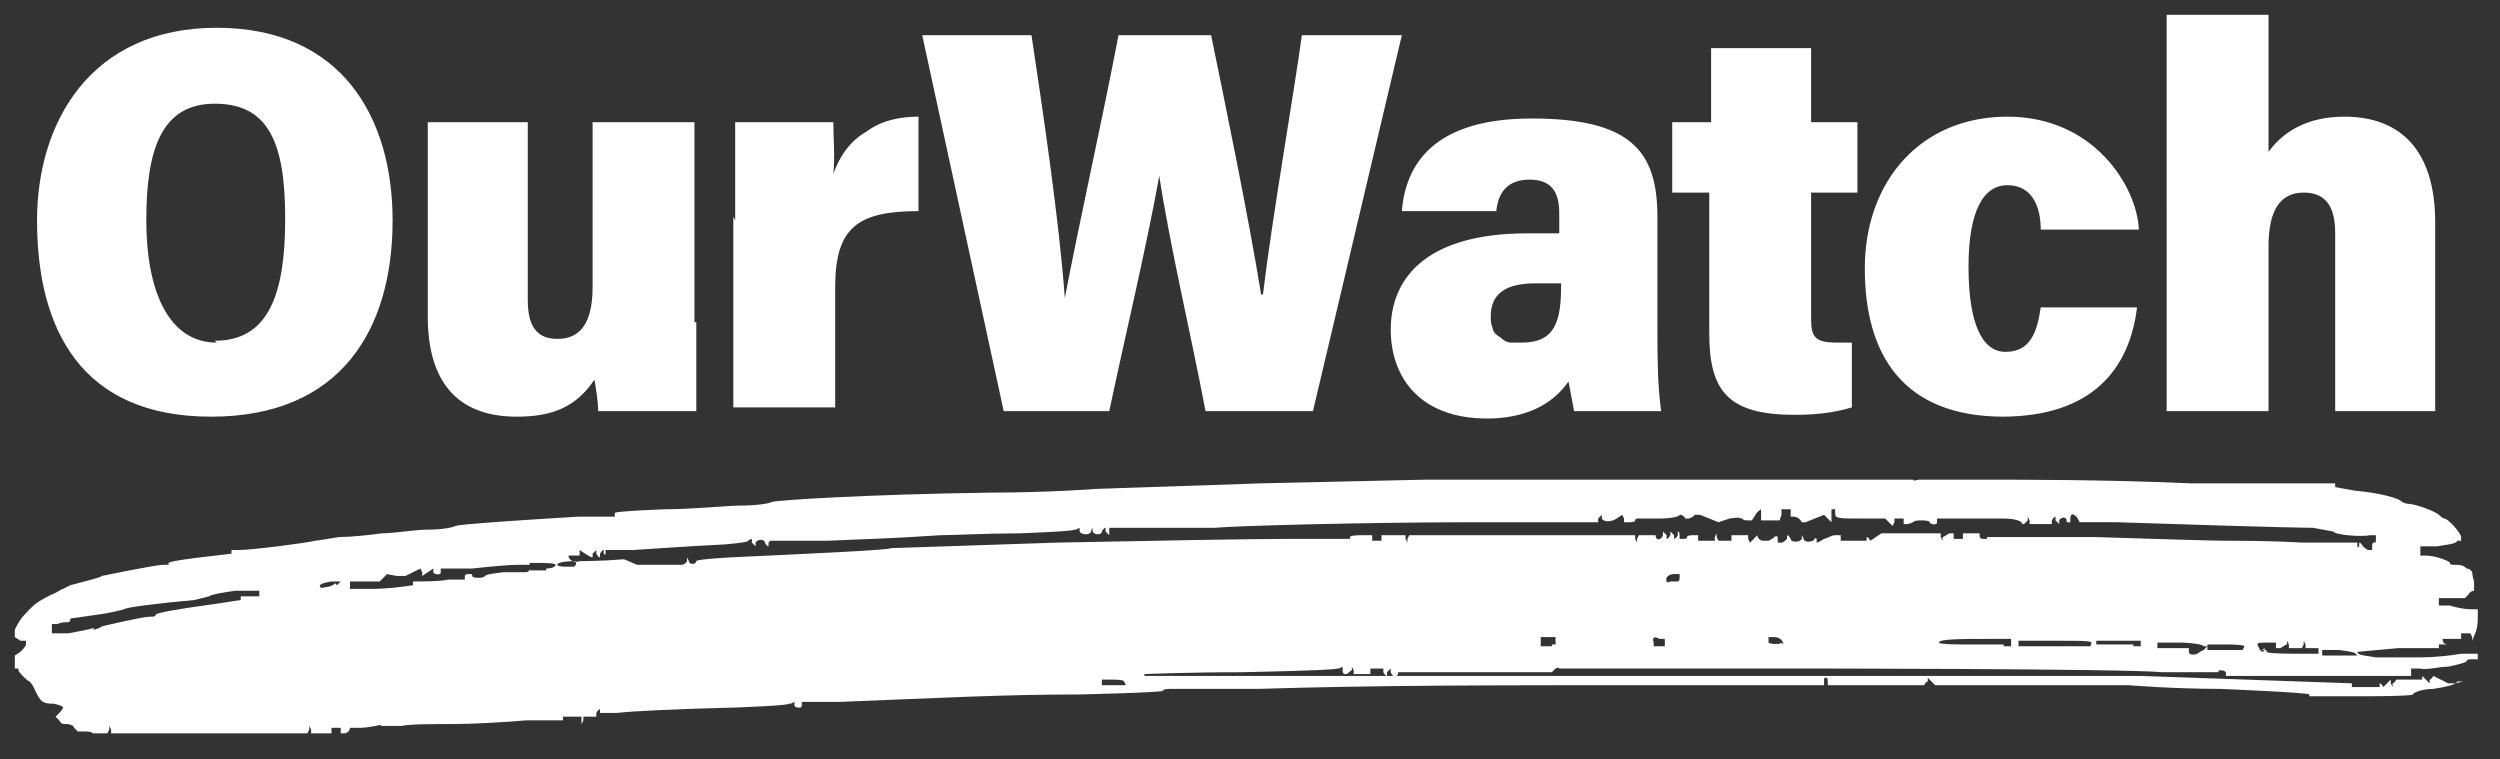
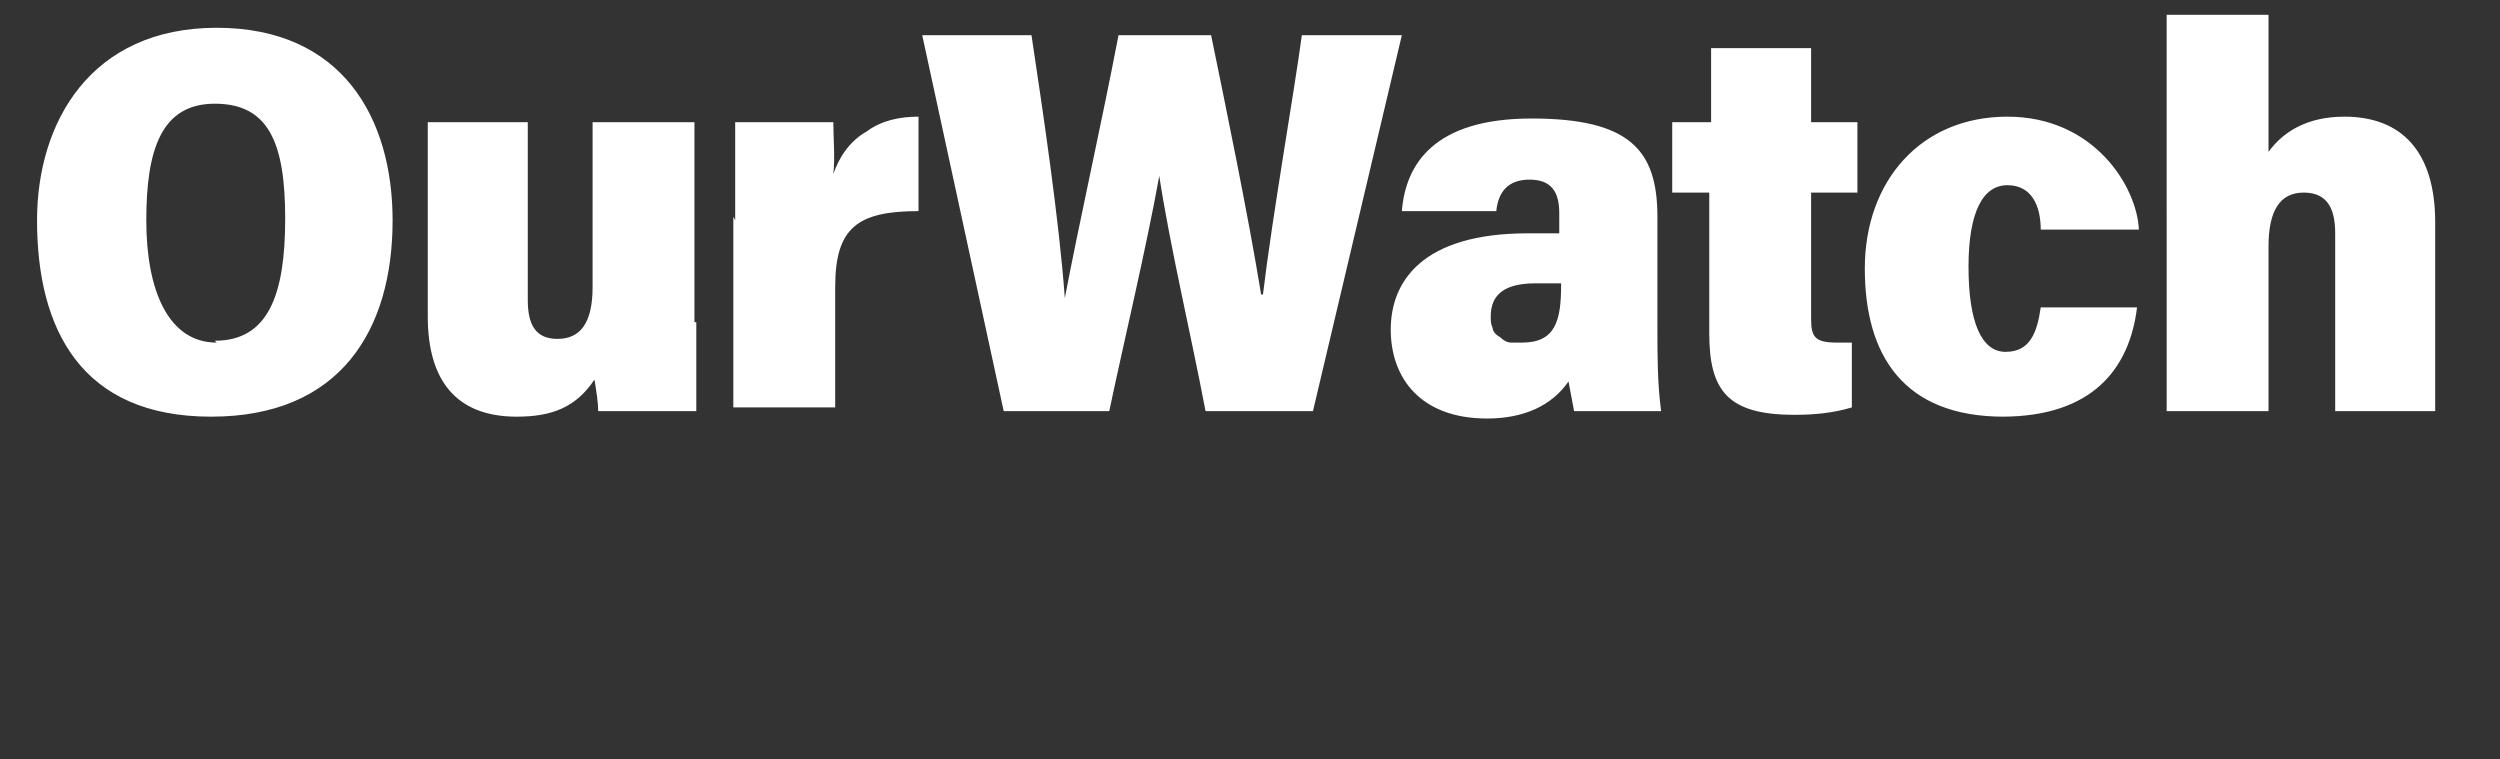
<svg xmlns="http://www.w3.org/2000/svg" id="Layer_1" version="1.1" viewBox="0 0 135 41">
  <rect x="0" y="0" width="135" height="41" fill="#333333" stroke="none" />
  <defs>
    <style>
      .st0 {
        fill: #fff;
      }
    </style>
  </defs>
  <path class="st0" d="M21.2,11.9c0,5.9-2.8,10.6-9.8,10.6S2,17.8,2,11.9C2,6.6,4.9,1.5,11.7,1.5s9.5,4.9,9.5,10.4ZM11.6,18.4c2.9,0,3.8-2.5,3.8-6.6s-.9-6.2-3.8-6.2-3.7,2.5-3.7,6.3,1.2,6.6,3.8,6.6l-.1-.1ZM37.6,17.4v4.8h-5.3c0-.5-.1-1.1-.2-1.7-1,1.5-2.3,2-4.2,2-3.3,0-4.8-2-4.8-5.4V6.6h5.4v9.6c0,1.3.4,2.1,1.6,2.1s1.9-.8,1.9-2.8V6.6h5.5v10.8h.1ZM39.7,11.9v-5.3h5.3c0,.9.1,1.9,0,2.8.3-.9.9-1.8,1.8-2.3.8-.6,1.8-.8,2.8-.8v5.1c-3.3,0-4.5.9-4.5,4.1v6.5h-5.5v-10.3l.1.2ZM54.2,22.2L49.8,1.9h5.9c.6,4,1.5,10,1.8,14.2h0c.8-4.2,2-9.5,2.9-14.2h5c.8,3.9,2,9.7,2.7,14h.1c.5-4.2,1.7-11,2.1-14h5.4l-4.8,20.3h-5.8c-.8-4.2-1.9-8.8-2.5-12.7h0c-.7,3.9-1.9,8.9-2.7,12.7h-5.8.1ZM89.5,17.7c0,1.5,0,3,.2,4.5h-4.7c-.1-.5-.2-1.1-.3-1.6-.9,1.3-2.4,2-4.4,2-3.6,0-5.2-2.2-5.2-4.8s1.7-5.2,7.4-5.2h1.7v-1.1c0-1.1-.4-1.8-1.6-1.8s-1.7.7-1.8,1.7h-5.1c.2-2.5,1.7-5,7-5s6.8,1.7,6.8,5.3v6.1-.1ZM84.3,15.3h-1.4c-2,0-2.4.9-2.4,1.8,0,.2,0,.4.1.6,0,.2.2.4.4.5.2.2.4.3.6.3h.6c1.8,0,2.1-1.2,2.1-3.1v-.4.3ZM90.4,6.6h2V2.6h5.4v4h2.5v3.8h-2.5v6.8c0,1,.2,1.3,1.4,1.3h.8v3.5c-1,.3-2,.4-3.1.4-3.6,0-4.6-1.3-4.6-4.4v-7.6h-2v-3.8h.1ZM108.2,22.5c-5.4,0-7.5-3.3-7.5-8s3-8.2,7.7-8.2,7,3.8,7.1,6.1h-5.3c0-1.3-.5-2.4-1.8-2.4s-2.1,1.4-2.1,4.4.7,4.6,2,4.6,1.7-1,1.9-2.4h5.2c-.4,3.3-2.4,5.9-7.3,5.9h.1ZM122.5.8v7.4c.8-1.1,2.1-1.9,4.1-1.9,3.1,0,4.9,1.9,4.9,5.7v10.2h-5.4v-9.6c0-1.3-.4-2.2-1.7-2.2s-1.9,1-1.9,2.9v8.9h-5.5V.8h5.5Z" />
-   <path class="st0" d="M5,39.6h0c0-.1-.4-.1-.4-.1h-.4l-.2-.2c0-.1-.2-.2-.4-.2s-.3,0-.4-.2l-.2-.2.2-.2s.2-.2.2-.3h0c0-.1-.5-.2-.5-.2-.6,0-.7-.1-1-.7-.1-.3-.3-.5-.3-.5-.1,0-.6-.5-.6-.6s0-.1-.1-.1h-.1v-.7l.3-.2c.1-.1.3-.3.3-.4v-.2h-.3l-.3-.2v-.4c.2-.4.3-.6.8-1.1.4-.4.6-.5,1.2-.8.3-.1.5-.3.6-.3l.4-.2c1.1-.3,1.6-.4,1.7-.5,0,0,2.9-.6,3.3-.6s.3,0,.3-.1h0c0-.1,1.7-.3,1.7-.3l1.7-.2h0v-.2h.4c.7,0,3.8-.4,4.1-.5.1,0,.7-.1,1.3-.2.6,0,1.6-.1,2.3-.2.7,0,1.8-.2,2.5-.2s1.3-.1,1.5-.2c.3-.1,3.3-.3,6.6-.5h2v-.2h0c0-.1,2.7-.2,2.7-.2,1.5,0,3.4-.2,4.1-.2.8,0,1.5-.1,1.7-.2.4-.1,5-.4,11.8-.5,3.1,0,5.7-.2,5.7-.2h0l8.9-.3,8.9-.2h26.3c0,.1.3,0,.3,0h3.6c1.8,0,6.8,0,11.1.2h7.8v.2s.5.1,1.1.2c1.2.1,2.4.4,2.5.6,0,0,.2.1.3.1.4,0,1.5.4,1.7.6,0,0,.2.2.3.2.2,0,.9.8.9,1v.2h-.2c-.1.2-.6.2-1.1.3h-.9v.5h.3c.5,0,1.3.3,1.3.4s.1.1.3.1.4,0,.6.2c.2,0,.3.2.3.2,0,0,0,.2.1.5v.5h0s-.2,0-.3.2l-.2.2h-1.4v.4h.6c.3.1.8.2,1.1.2h.4v.4c0,.2,0,.5-.1.8l-.2.5v-.2l-.1-.2h-.5v.3h-1c0,.2.1.3.3.3h.3-.8v.2h-2.2l-2.2.2h0c0,.2.5.2,1,.3h2.4c.7,0,1.7-.1,2.2-.2h.9v.3h-.3c-.1,0-.3,0-.3.1h0c0,.1-1,.3-1,.3-.5,0-1.2.2-1.5.1h-.5v.4h-10v-.2s-.1-.1-.2-.1h-.2v.4h0v-.3h-3c-2.3-.2-19.8-.2-20.1-.2h-12.5c0-.1-.2,0-.2,0l-.2.2h-8.3c0,.3-.3.3-.4,0v-.2l-.2.2v.2c-.1,0-.2-.2-.2-.2v-.2h-.7v.3h-.9v-.2l-.1-.2v.2c-.1,0-.2.2-.3.2s-.2,0-.2-.2v-.2l-.2.1h-.1c0,.1-5.2.2-5.2.2-2.8,0-5.2.1-5.2.1v.1h53.8l5.7.2,5.7.2h0v.2h1.5v-.4.2c.1,0,.2.2.2.2l.2-.2.2-.2v.2l.1.2v-.2c.1,0,.2-.2.2-.2h1.4v-.2l.2.2.2.2v-.2c.1,0,.2-.2.2-.2l.4.2.4.2h.4l.4-.1h-.3c-.1.2-.7.3-1.3.4-.6,0-1.1.2-1.1.3h0c0,.1-2.8.1-2.8.1h-2.8v-.1h0c0-.1-4.8-.3-4.8-.3-2.6,0-4.9-.2-5-.2h-10.4l-.2-.2-.2-.2v.2c-.1,0-.2.2-.2.2h-5.2v-.2c0-.1,0-.2-.1-.2s-.1,0-.1.2v.2h-8.7c-9.3,0-15.3,0-21.9.2h-4.2v.2h0c0,.1,0,0,0,0v-.2h-.4c-.2,0-.5,0-.5.1h0c0,.1-4.5.2-4.5.2-4.1,0-7.8.2-12.9.4h-2.1v.2c0,.2-.4.1-.4,0v-.2l-.2.1h-.1c0,.1-2.7.2-2.7.2-3.8.1-5.7.2-6.6.3h-.9v-.2c-.1,0-.2.2-.2.2v.2h-.7v.2l-.1.2v-.4h-1v.2h-2c-1.1.1-2.9.2-4,.2s-2.3,0-2.7.1h-1.1c0-.1-.3,0-.3,0-.1,0-.5.1-.8.1h-.6c0,.2-.2.3-.3.3h-.2v-.3h-.5v.3h-1.1v-.2l-.1-.2v.2l-.1.2H6v-.2l-.1-.2v.2l-.1.2h-.8ZM60.7,36.8h0c0-.1-.6-.1-.6-.1h-.6v.3h1.3l-.1-.2ZM127.2,35.3h0c0-.1-.9-.2-.9-.2h-.9v.3h1.9l-.1-.1ZM119,35.1l.2-.2h-.2c0-.1-.7-.2-1.3-.2h-1.2v.3h1.7v.2c0,.2.4.2.6,0l.2-.1ZM122,35.2s0-.1.2-.1.2,0,.2.1h0c0,.1,1.4.1,1.4.1h1.4v-.3h-.7v-.2l-.1-.2v.2l-.1.2h-.7v-.2l-.1-.2v.2c-.1,0-.3.2-.4.2h-.2v-.3h-.5c-.5,0-.6,0-.4.3,0,.2.3.3.3,0l-.3.2ZM108.2,34.9h.4v-.4h-.9c-1.8,0-3,0-3,.2h0c0,.1,1.2.1,1.2.1h2.3v.1ZM112.9,34.8c.2-.2-.2-.2-2-.2h-1.9v.3h3.9v-.1ZM115.2,34.9h.4v-.3h-2.4v.2h2v.1ZM121.2,34.9h0c0-.1-1-.1-1-.1h-1v.3h1.9l.1-.2ZM83.8,34.8h.2v-.4h-.8v.5h.6v-.1ZM89.9,34.7v-.2h-.3c-.3-.2-.4,0-.3.2v.2h.6s0-.2,0-.2ZM96.3,34.8c0-.2-.2-.4-.5-.4h-.3v.3c.1.1.7.1.7,0l.1.1ZM5,34c.3,0,.5-.2.6-.2,0,0,2.1-.5,2.5-.5.2,0,.3,0,.3-.1s1.1-.3,3.3-.6l1.3-.2h0v-.2h1v-.3h-1.3c-.7.1-1.3.2-1.4.3,0,0-.4.1-.8.2-2.2.2-3.7.4-3.8.5,0,0-.7.2-1.5.3l-1.4.2h0c0,.2-.1.2-.2.2s-.3,0-.5.1h-.3v.5h.9c.5-.1,1.1-.2,1.4-.3l-.1.1ZM18.2,31.6l.2-.2h-.5c-.6.1-.7.2-.6.3h0c0,.1.3,0,.3,0,.2,0,.4-.1.5-.2l.1.1ZM22.3,31.4c.6,0,1.4,0,1.9-.1h.9v-.2s0-.1.2-.1.2,0,.2.1h0c0,.1.3.1.3.1.2,0,.3,0,.4-.1h0c0-.1,1-.2,1-.2h1.2s.2,0,.2-.2v-.2h-.7c-.4,0-1.5.1-2.4.2h-1.7v.2c0,.2-.4.1-.4,0v-.2l-.3.2-.3.2v-.2l-.1-.2-.4.2-.4.2h-.5l-.5-.1-.2.2-.2.2h-1.6v.4h1.2c.7,0,1.6-.1,2.2-.2v-.2ZM90.6,31.4s.1,0,.1-.2v-.2h-.3c-.3,0-.5.2-.4.4h0c0,.1.2,0,.2,0h.4ZM29.5,30.7c.3,0,.5-.1.5-.2h0c0-.1-.7-.1-.7-.1h-.7v.4h.9v-.1ZM31.1,30.5v-.2c-.1,0-1,0-1,.2h0c0,.1.4.1.4.1h.5l.1-.1ZM34.4,30.5h2.2v-.2h0c0-.1,0,0,0,0v.2h.2s.2,0,.3-.2v-.2l.1.2c0,.2.4.2.4,0h0c0-.1,1.8-.2,1.8-.2,4.3-.2,8.7-.4,8.7-.5h0l9-.3c5-.1,10.5-.2,12.4-.2h3.4v-.1h0c0-.1.6-.1.6-.1h.6v.3h.5v-.3h1.3v.2l.1.2v-.2l.1-.2h12.2v.2l.1.2v-.2l.1-.2h.9c0,.3.3.3.4,0v-.2l.2.2v.2c.1,0,.2-.2.2-.2v-.2l.2.2v.2c.1,0,.2-.2.2-.2v-.2c.1,0,.1.2.1.2v.2h.2c.1,0,.2,0,.2-.1h0c0-.1.3-.1.3-.1h.3v.3h.9v-.2l.1-.2v.2l.1.2h.7v-.3h.9v.2l.1.2.2-.2.2-.2h0c0,.2.2.3.3.3h.3l.2-.1c.2-.2.3-.2.3,0v.2h.2c.1,0,.2-.1.3-.2v-.2c.1,0,.2.2.2.2,0,.2.5.2.6,0v-.2l.1.2c0,.2.5.2.6,0h0c0-.1.1,0,.1,0v.2c.1,0,.4-.2.4-.2.1,0,.4-.2.6-.2h.3v.3h1.4v-.4.2c.1,0,.2.2.2.2l.3-.2.3-.2h3.2v.2l.1.2v-.2c.1,0,.3-.2.4-.2h.2v.3h.5v-.3h.9c0,.2,0,.3.2.3h.2v-.4h0v.3h5.8c3.2.1,6.4.2,7,.2.7,0,2.6,0,4.2.1h3v.2h0c0,.1.1,0,.1,0v-.2c.1,0,.2.2.2.2,0,0,.2.2.3.2h.2v-.2c0-.1,0-.2.1-.2s.1,0,.1-.2v-.2h-.3c-.4.1-1.9,0-2-.2,0,0-.6-.1-1.1-.2-1.2,0-7.6-.2-10.6-.3h-2l-.1-.2c-.2-.3-.4-.3-.4,0s0,.2-.1.2-.1,0-.1-.1c0-.2-.3-.2-.4,0v.2l-.2-.2v-.2c-.1,0-.2.2-.2.2v.2h-1.2v-.2l-.1-.2v.2l-.2.2h-.1c0-.2-.5-.3-1-.3h-1.5c0,.1,0,0,0,0h-2.1v.2c0,.2-.4.1-.4,0h0c0-.1-.4-.1-.4-.1-.2,0-.4,0-.5.1,0,0-.2.1-.3.1h-.2v-.3h-.5v.2l-.1.2-.2-.2-.2-.2h-1.2c-1.4,0-1.5,0-1.5-.3s0-.2-.1-.2h-.1v.7l-.2-.2-.2-.2-.5.2-.5.2h-.2c-.1-.2-.3-.3-.4-.3h-.2v-.4h-.5v.3l-.1.3h-1v-.6h0s-.2.1-.3.3l-.2.3h-.2c-.1,0-.3,0-.3-.1h-.1c0-.1-.6,0-.6,0l-.6.2-.5-.2-.5-.2h-.3c0,.1-.3.2-.3.2h-.2c0-.1-.2-.2-.2-.2h-.1c0,.1-.5.2-1.1.2h-.9v.4-.4h-.2c-.1,0-.2,0-.2.1h0c0,.1-.3.1-.3.1h-.3v-.2l-.1-.2-.3.2c-.3.2-.7.2-.8,0v-.2l-.2.2v.2h-6.6c-6.1,0-13.1.2-14.1.3h-5.7v.4l-.2-.2v-.2c-.1,0-.2.2-.2.2,0,.2-.4.2-.5,0v-.2l-.1.2c0,.2-.5.2-.6,0v-.2l-.2.1h-.1c0,.1-3,.2-3,.2-1.7,0-3.5.1-4.2.1-3,.2-4,.2-6.1.3h-3.1l-.1.1v.2c-.1,0-.2-.2-.2-.2,0-.2-.4-.2-.5,0v.2l-.2-.2v-.2c-.1,0-.2.1-.2.1h0c0,.1-1.3.2-1.3.2-2,.1-3.3.2-4.9.3h-1.5v.2h0c0,.1-.1,0-.1,0v-.2c-.1,0-.2.2-.2.2v.2c-.1,0-.2-.2-.2-.2v-.2l-.2.2v.2c-.1,0-.4-.2-.4-.2l-.3-.2h0v.3h-.6c0,.3.4.4.6.3.1,0,1.2,0,2.4-.1h0l.7.3Z" />
</svg>